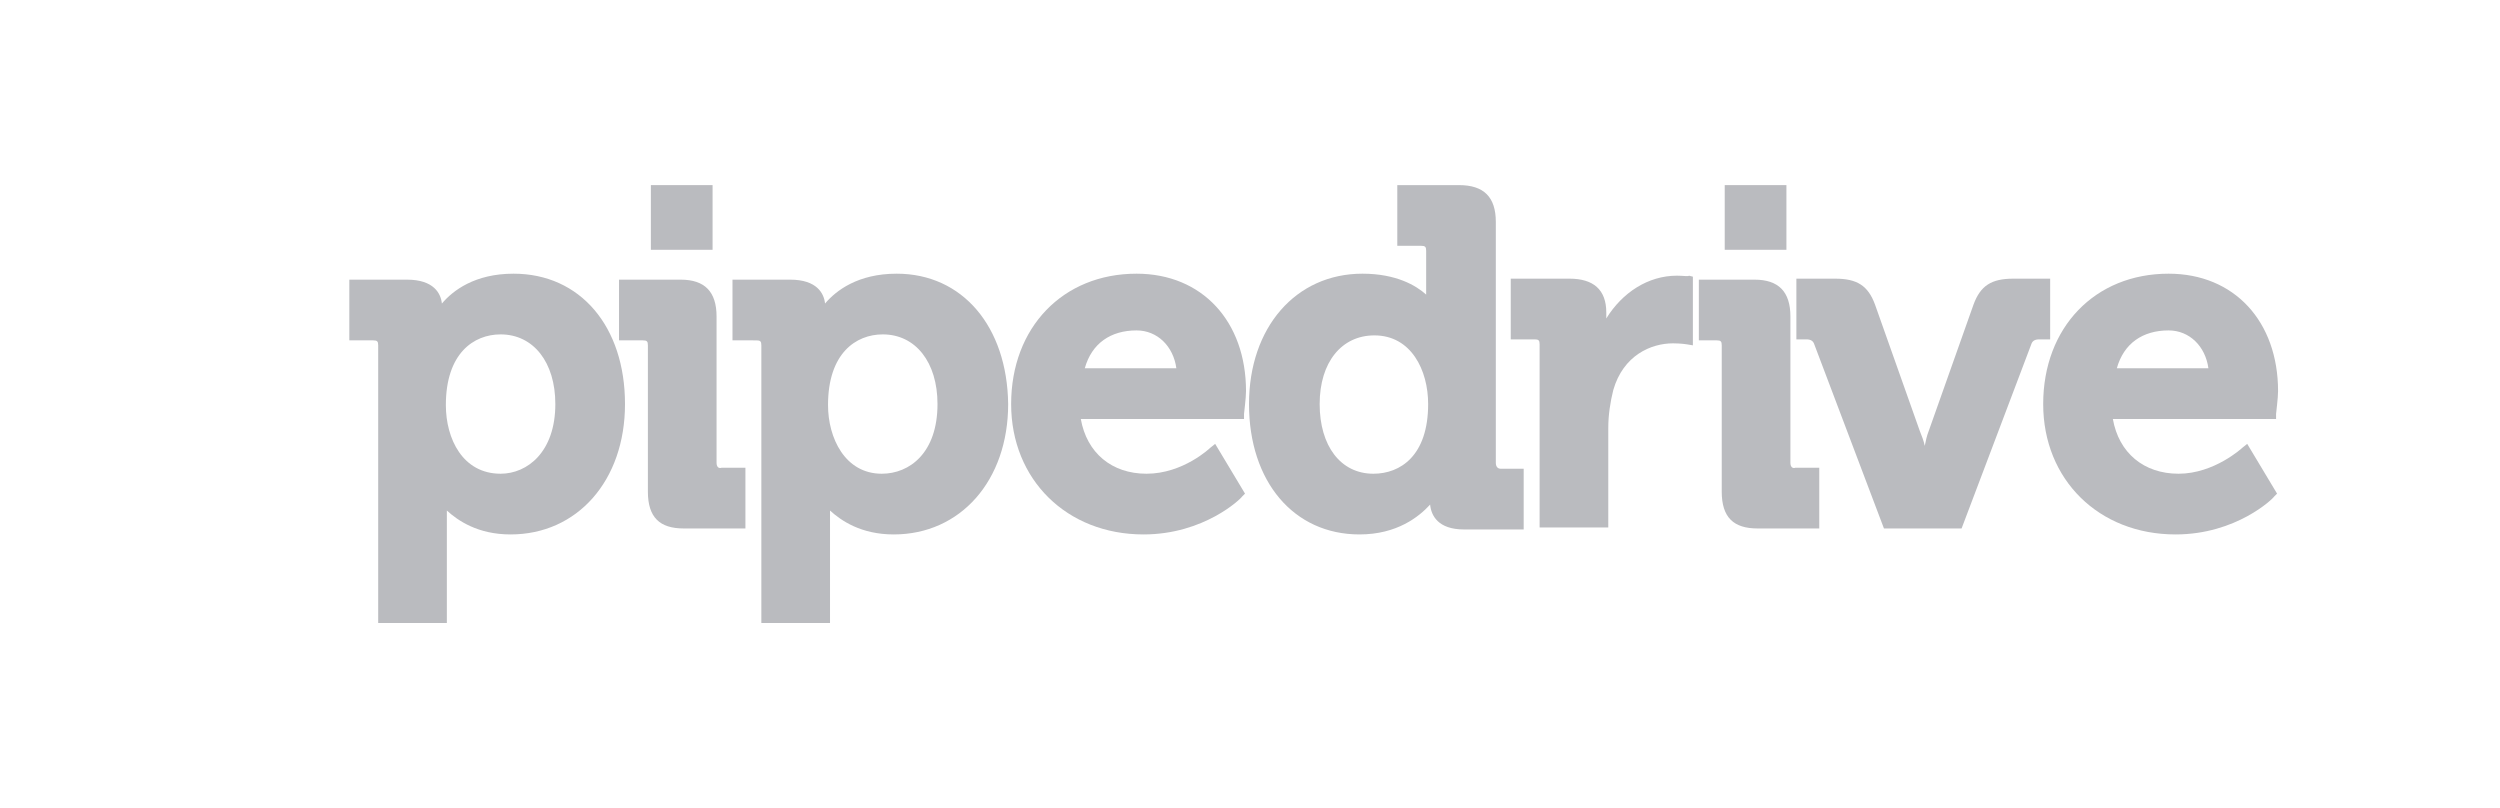
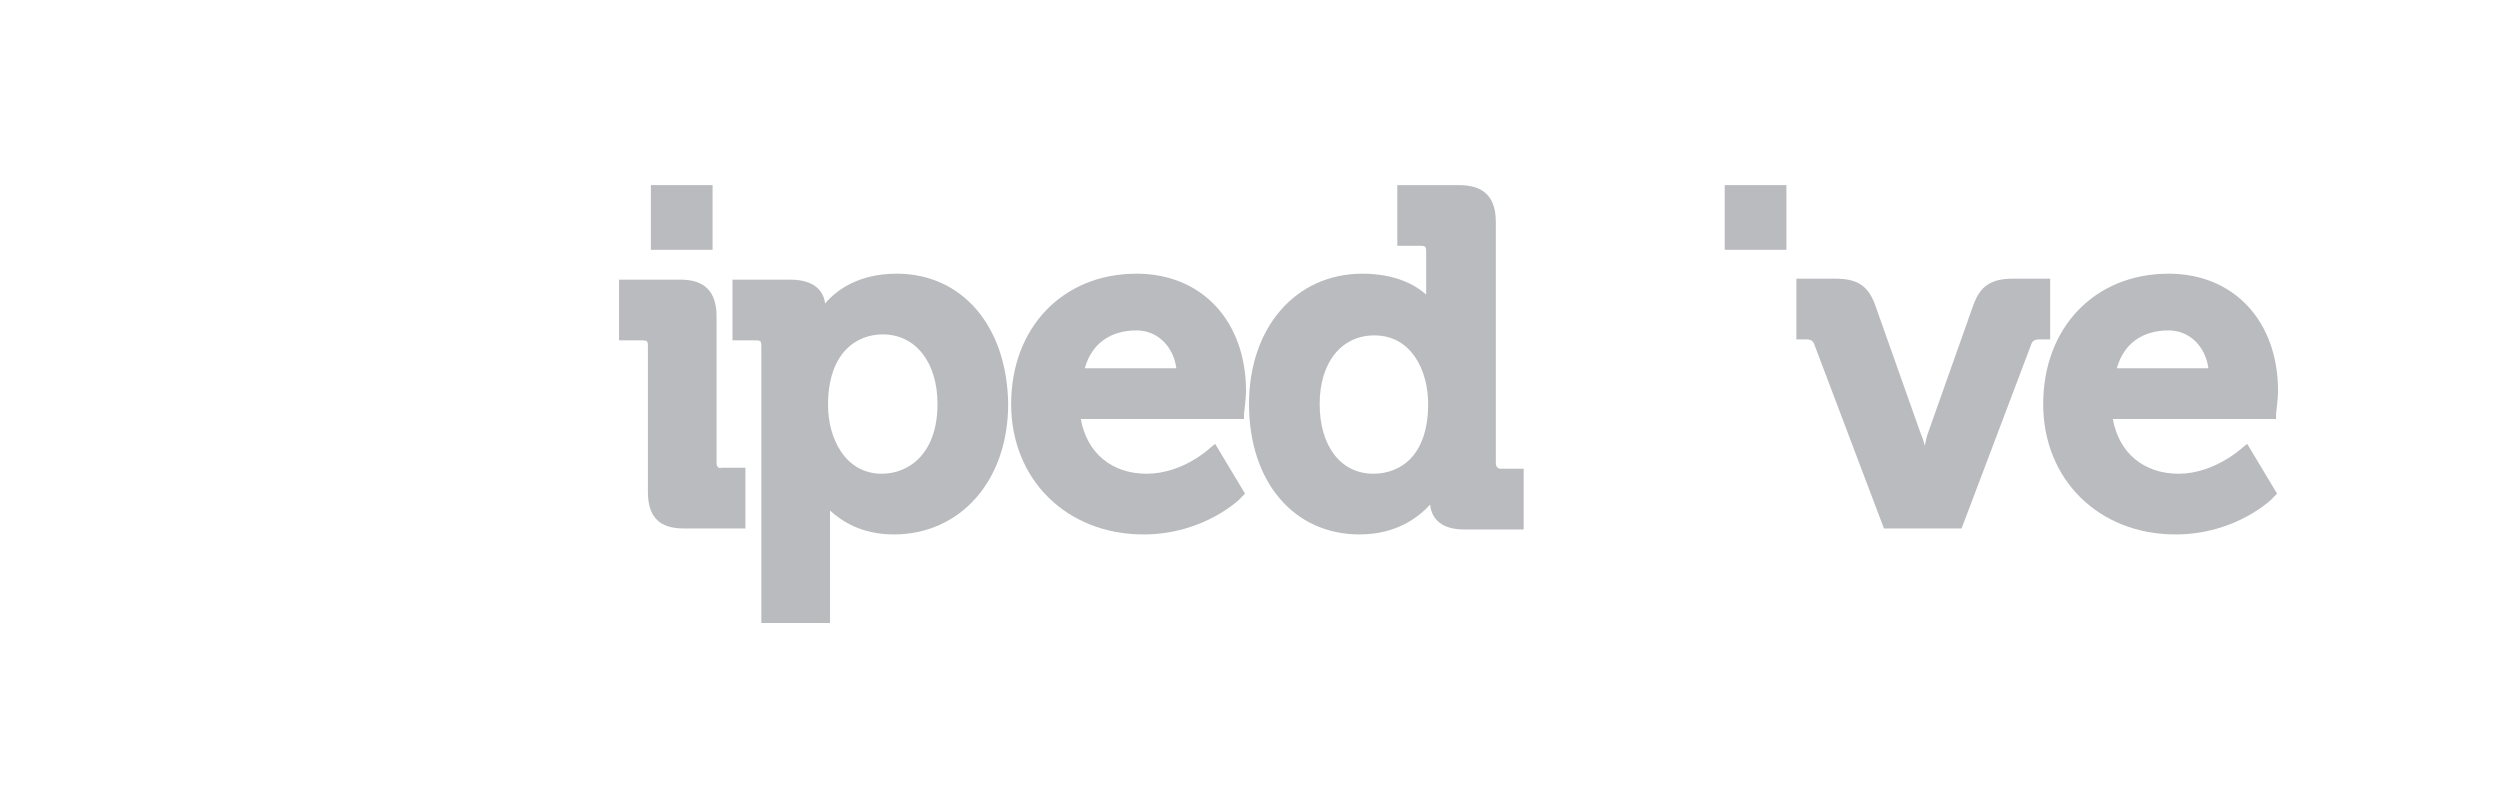
<svg xmlns="http://www.w3.org/2000/svg" id="Capa_1" x="0px" y="0px" viewBox="0 0 251.2 81.2" style="enable-background:new 0 0 251.2 81.2;" xml:space="preserve">
  <style type="text/css">	.st0{fill:#FFB300;}	.st1{fill:#FFFFFF;}	.st2{fill:none;stroke:#80A197;stroke-miterlimit:10;}	.st3{fill:#F1F1F1;}	.st4{fill:#00342F;}	.st5{opacity:0.5;fill:none;stroke:#00342F;stroke-width:2.543;stroke-linecap:round;stroke-miterlimit:10;}	.st6{opacity:0.5;}	.st7{fill:none;stroke:#00342F;stroke-width:2.543;stroke-linecap:round;stroke-miterlimit:10;}	.st8{fill:none;stroke:#00342F;stroke-width:3;stroke-linecap:round;stroke-miterlimit:10;}	.st9{fill:none;stroke:#FFBB00;stroke-width:3;stroke-miterlimit:10;}	.st10{fill:#F5D6D5;}			.st11{clip-path:url(#SVGID_00000085226314012794139820000006553025813088977805_);fill:url(#SVGID_00000175288790162540906140000007426892853281795753_);}			.st12{clip-path:url(#SVGID_00000085226314012794139820000006553025813088977805_);fill:url(#SVGID_00000077293531683083949480000002884776718899374504_);}	.st13{fill:none;stroke:#00342F;stroke-width:0.804;stroke-miterlimit:10;}	.st14{fill:url(#SVGID_00000059309249560397493050000004614551826696639372_);}	.st15{fill:none;stroke:#00342F;stroke-width:0.5;stroke-miterlimit:10;}	.st16{fill:url(#SVGID_00000123404529864637963930000006796345153779701176_);}	.st17{clip-path:url(#SVGID_00000078753362100588403600000010947022043324177058_);}	.st18{fill:url(#SVGID_00000074428768895095825800000001754104972078898604_);}	.st19{clip-path:url(#SVGID_00000009548061328320620870000013428903654289525422_);}	.st20{fill:#9DCDC1;}	.st21{clip-path:url(#SVGID_00000107565014235946998270000006139311162284877191_);}	.st22{fill:#FFD261;}	.st23{fill:#E1B9B9;}	.st24{fill:#F0BA3F;}	.st25{clip-path:url(#SVGID_00000152947041995316417400000012281451069601907857_);}	.st26{clip-path:url(#SVGID_00000152947041995316417400000012281451069601907857_);fill:#FFFFFF;}	.st27{clip-path:url(#SVGID_00000152947041995316417400000012281451069601907857_);fill:#00342F;}	.st28{clip-path:url(#SVGID_00000089552940225543816300000001810611048539318457_);}	.st29{clip-path:url(#SVGID_00000089552940225543816300000001810611048539318457_);fill:#FFFFFF;}	.st30{clip-path:url(#SVGID_00000089552940225543816300000001810611048539318457_);fill:#00342F;}	.st31{fill:url(#SVGID_00000148642524193736678850000008470182499408531859_);}	.st32{fill:url(#SVGID_00000098200043770336285070000001332111990471526032_);}	.st33{fill:url(#SVGID_00000056395676962902350410000006030960684546325926_);}	.st34{fill:none;stroke:#00342F;stroke-miterlimit:10;}	.st35{fill:none;stroke:#9DCDC1;stroke-width:2.038;stroke-miterlimit:10;}			.st36{clip-path:url(#SVGID_00000109716590035840345990000002551651387194926473_);fill:url(#SVGID_00000132797533813025421700000005973906690726634136_);}			.st37{clip-path:url(#SVGID_00000162316984610947898130000017494386824833225614_);fill:url(#SVGID_00000147210107420547331140000007938375384739842472_);}			.st38{clip-path:url(#SVGID_00000080170333733272163020000017335422732343823537_);fill:url(#SVGID_00000045582318051605564550000012467656062539405193_);}			.st39{clip-path:url(#SVGID_00000124130807041899285210000001965571486860692652_);fill:url(#SVGID_00000062154870235273780010000000715975717722407308_);}			.st40{clip-path:url(#SVGID_00000070824848095863916110000007461551535306566325_);fill:url(#SVGID_00000163773450233020724930000018112391114744031143_);}			.st41{clip-path:url(#SVGID_00000047054600256461383650000016768997680427587990_);fill:url(#SVGID_00000116231100977608286710000010708302189083991943_);}			.st42{clip-path:url(#SVGID_00000150805381079508580490000018091172487612931771_);fill:url(#SVGID_00000078760216610712642190000014229369697261889980_);}			.st43{clip-path:url(#SVGID_00000001654258520099320060000005978677941552122772_);fill:url(#SVGID_00000171001221956171124790000007715122498808571822_);}	.st44{fill:#EFD080;}	.st45{fill:#FFBB00;}	.st46{fill:none;}	.st47{fill:none;stroke:#00342F;stroke-width:3;stroke-miterlimit:10;}	.st48{fill:none;stroke:#00342F;stroke-width:2.533;stroke-miterlimit:10;}	.st49{fill:none;stroke:#00342F;stroke-width:5;stroke-miterlimit:10;}	.st50{fill:#BABBBF;}	.st51{opacity:0.33;}	.st52{fill:#E5E5E5;}	.st53{clip-path:url(#SVGID_00000090991750946846571240000014333479048291598015_);}	.st54{fill:none;stroke:#FFBB00;stroke-miterlimit:10;}	.st55{fill:#C2C2C2;}	.st56{fill:#EDEEF3;}	.st57{fill:none;stroke:#FFFFFF;stroke-width:0.637;stroke-miterlimit:10;}	.st58{fill:none;stroke:#EDEEF3;stroke-width:2;stroke-miterlimit:10;}	.st59{fill:url(#SVGID_00000147179970475263047000000013634958463020733605_);}	.st60{opacity:0.3;fill:#E5E5E5;}			.st61{clip-path:url(#SVGID_00000072260771216095468980000009000175402103789723_);fill:url(#SVGID_00000100360463954191467230000012728316062751802798_);}			.st62{clip-path:url(#SVGID_00000072260771216095468980000009000175402103789723_);fill:url(#SVGID_00000078047281924114215240000018297269246739405993_);}	.st63{fill:url(#SVGID_00000037684070623526796080000009027340105483026351_);}	.st64{fill:url(#SVGID_00000181083062480357401190000005088248437149833623_);}	.st65{clip-path:url(#SVGID_00000096770697837867184070000011790939980349184657_);}	.st66{fill:url(#SVGID_00000065067147375442564160000011287649411794909856_);}	.st67{clip-path:url(#SVGID_00000181765913385423803050000010511649242386096515_);}	.st68{clip-path:url(#SVGID_00000068656619370559533840000007416782213138089633_);}	.st69{clip-path:url(#SVGID_00000173863509398949542110000010040624635657679243_);}	.st70{clip-path:url(#SVGID_00000173863509398949542110000010040624635657679243_);fill:#FFFFFF;}	.st71{clip-path:url(#SVGID_00000173863509398949542110000010040624635657679243_);fill:#00342F;}	.st72{clip-path:url(#SVGID_00000020380529254158108070000010083504652918597562_);}	.st73{clip-path:url(#SVGID_00000020380529254158108070000010083504652918597562_);fill:#FFFFFF;}	.st74{clip-path:url(#SVGID_00000020380529254158108070000010083504652918597562_);fill:#00342F;}	.st75{fill:url(#SVGID_00000082344424844247848810000004209182900642268598_);}	.st76{fill:url(#SVGID_00000040562146867562403080000002067803792672837008_);}	.st77{fill:url(#SVGID_00000035527103950456408750000014184674360852118675_);}			.st78{clip-path:url(#SVGID_00000008109395586355714260000011681182775392156595_);fill:url(#SVGID_00000091011887868324669740000016600400198422934416_);}			.st79{clip-path:url(#SVGID_00000102533395646715883680000008587444047097371833_);fill:url(#SVGID_00000135679256496203283700000003138954584968012164_);}			.st80{clip-path:url(#SVGID_00000144334112531230621600000018288683540664450955_);fill:url(#SVGID_00000010991559516557968220000001924594812512045457_);}			.st81{clip-path:url(#SVGID_00000088118998285387152660000001280121504037990785_);fill:url(#SVGID_00000049915683062468019400000016507508180108209794_);}	.st82{clip-path:url(#SVGID_00000172407653940497708740000017191299386136851383_);}	.st83{fill:url(#SVGID_00000160155187485484358720000000266975632934514096_);}</style>
  <g>
-     <path id="Fill-1_00000055674755370449724200000007726591000796968886_" class="st50" d="M44.8,40.7c0-5.2,2.8-7.1,5.5-7.1  c3.3,0,5.5,2.8,5.5,7c0,4.8-2.8,7-5.5,7C46.5,47.6,44.8,44.1,44.8,40.7z M51.6,27.5c-3.9,0-6.1,1.7-7.2,3c-0.1-1-0.8-2.4-3.5-2.4  h-5.8v6.1h2.4c0.4,0,0.5,0.1,0.5,0.5v27.9h6.9V52.1c0-0.3,0-0.5,0-0.8c1.1,1,3.1,2.4,6.4,2.4c6.7,0,11.5-5.4,11.5-13.1  C62.8,32.8,58.3,27.5,51.6,27.5" />
    <path id="Fill-4_00000063624790157906656650000011171412353887151495_" class="st50" d="M72,46.5V31.8c0-2.5-1.2-3.7-3.6-3.7h-6.2  v6.1h2.4c0.4,0,0.5,0.1,0.5,0.5v14.7c0,2.6,1.2,3.7,3.6,3.7h6.2v-6.1h-2.4C72.2,47.1,72,46.9,72,46.5" />
    <path id="Fill-6_00000052103930161376289040000000289323872508962230_" class="st50" d="M88.6,47.6c-3.7,0-5.4-3.6-5.4-6.9  c0-5.2,2.8-7.1,5.5-7.1c3.3,0,5.5,2.8,5.5,7C94.2,45.5,91.4,47.6,88.6,47.6 M90.1,27.5c-3.9,0-6.1,1.7-7.2,3  c-0.1-1-0.8-2.4-3.5-2.4h-5.8v6.1H76c0.4,0,0.5,0.1,0.5,0.5v27.9h6.9V52.1c0-0.3,0-0.5,0-0.8c1.1,1,3.1,2.4,6.4,2.4  c6.7,0,11.5-5.4,11.5-13.1C101.2,32.8,96.7,27.5,90.1,27.5" />
    <path id="Fill-9_00000080924220740683899910000011142806839785227395_" class="st50" d="M109,37c0.7-2.5,2.6-3.8,5.2-3.8  c2.1,0,3.7,1.6,4,3.8H109z M114.2,27.5c-7.4,0-12.6,5.4-12.6,13.1c0,7.6,5.6,13.1,13.3,13.1c6.1,0,9.8-3.6,9.9-3.8l0.3-0.3l-3-5  l-0.5,0.4c0,0-2.7,2.6-6.4,2.6c-3.5,0-6-2.1-6.6-5.5h16.4l0-0.5c0-0.1,0.2-1.6,0.2-2.3C125.2,32.3,120.8,27.5,114.2,27.5  L114.2,27.5z" />
    <path id="Fill-11_00000163044233157565702630000004098201112224339611_" class="st50" d="M138,47.6c-3.3,0-5.4-2.8-5.4-7  c0-4.2,2.2-6.9,5.5-6.9c3.7,0,5.4,3.5,5.4,6.9C143.5,45.8,140.7,47.6,138,47.6 M150.3,46.5V22.3c0-2.5-1.2-3.7-3.7-3.7h-6.2v6.1  h2.4c0.4,0,0.5,0.1,0.5,0.5v4.4c-1-0.9-3-2.1-6.4-2.1c-6.7,0-11.4,5.4-11.4,13.1c0,7.8,4.5,13.1,11.1,13.1c3.8,0,6-1.8,7.1-3  c0.1,1.1,0.8,2.5,3.4,2.5h6v-6.1h-2.3C150.5,47.1,150.3,46.9,150.3,46.5" />
-     <path id="Fill-14_00000013905015194592469970000001575625787114085535_" class="st50" d="M168.5,27.7c-2.9,0-5.5,1.7-7.1,4.3v-0.6  c0-2.3-1.3-3.4-3.7-3.4h-5.9v6.1h2.4c0.4,0,0.5,0.1,0.5,0.5v18.4h6.9v-10c0-1.3,0.2-2.6,0.5-3.8c1-3.5,3.8-4.7,6-4.7  c0.8,0,1.4,0.1,1.4,0.1l0.6,0.1v-6.9l-0.4-0.1C169.7,27.8,169.1,27.7,168.5,27.7" />
-     <path id="Fill-16_00000110460220965864020200000002799955587053169548_" class="st50" d="M179.9,46.5V31.8c0-2.5-1.2-3.7-3.6-3.7  h-5.6v6.1h1.8c0.4,0,0.5,0.1,0.5,0.5v14.7c0,2.6,1.2,3.7,3.6,3.7h6.2v-6.1h-2.4C180.1,47.1,179.9,46.9,179.9,46.5" />
    <path id="Fill-18_00000119112322019150845880000007846545176850458527_" class="st50" d="M206,28h-3.7c-2.2,0-3.3,0.7-4,2.6  l-4.5,12.7c-0.2,0.5-0.3,1-0.4,1.5c-0.1-0.5-0.3-1-0.5-1.5l-4.5-12.7c-0.7-1.9-1.8-2.6-4-2.6h-3.9v6.1h1c0.5,0,0.7,0.2,0.8,0.5  l7,18.5h7.8l7-18.5c0.1-0.3,0.3-0.5,0.8-0.5h1.1L206,28L206,28z" />
    <path id="Fill-20_00000065047975345188631220000016837776892812337581_" class="st50" d="M212.7,37c0.7-2.5,2.6-3.8,5.2-3.8  c2.1,0,3.7,1.6,4,3.8H212.7z M217.9,27.5c-7.4,0-12.6,5.4-12.6,13.1c0,7.6,5.6,13.1,13.3,13.1c6.1,0,9.8-3.6,9.9-3.8l0.3-0.3l-3-5  l-0.5,0.4c0,0-2.8,2.6-6.4,2.6c-3.5,0-6-2.1-6.6-5.5h16.4l0-0.5c0-0.1,0.2-1.6,0.2-2.3C228.9,32.3,224.5,27.5,217.9,27.5  L217.9,27.5z" />
    <polygon id="Fill-22_00000176748450789555749510000015452739662309192638_" class="st50" points="71.6,18.6 65.4,18.6 65.4,25.1   71.6,25.1  " />
    <polygon id="Fill-24_00000124875706645147741440000015740147723717082516_" class="st50" points="179.5,18.6 173.3,18.6   173.3,25.1 179.5,25.1  " />
  </g>
</svg>